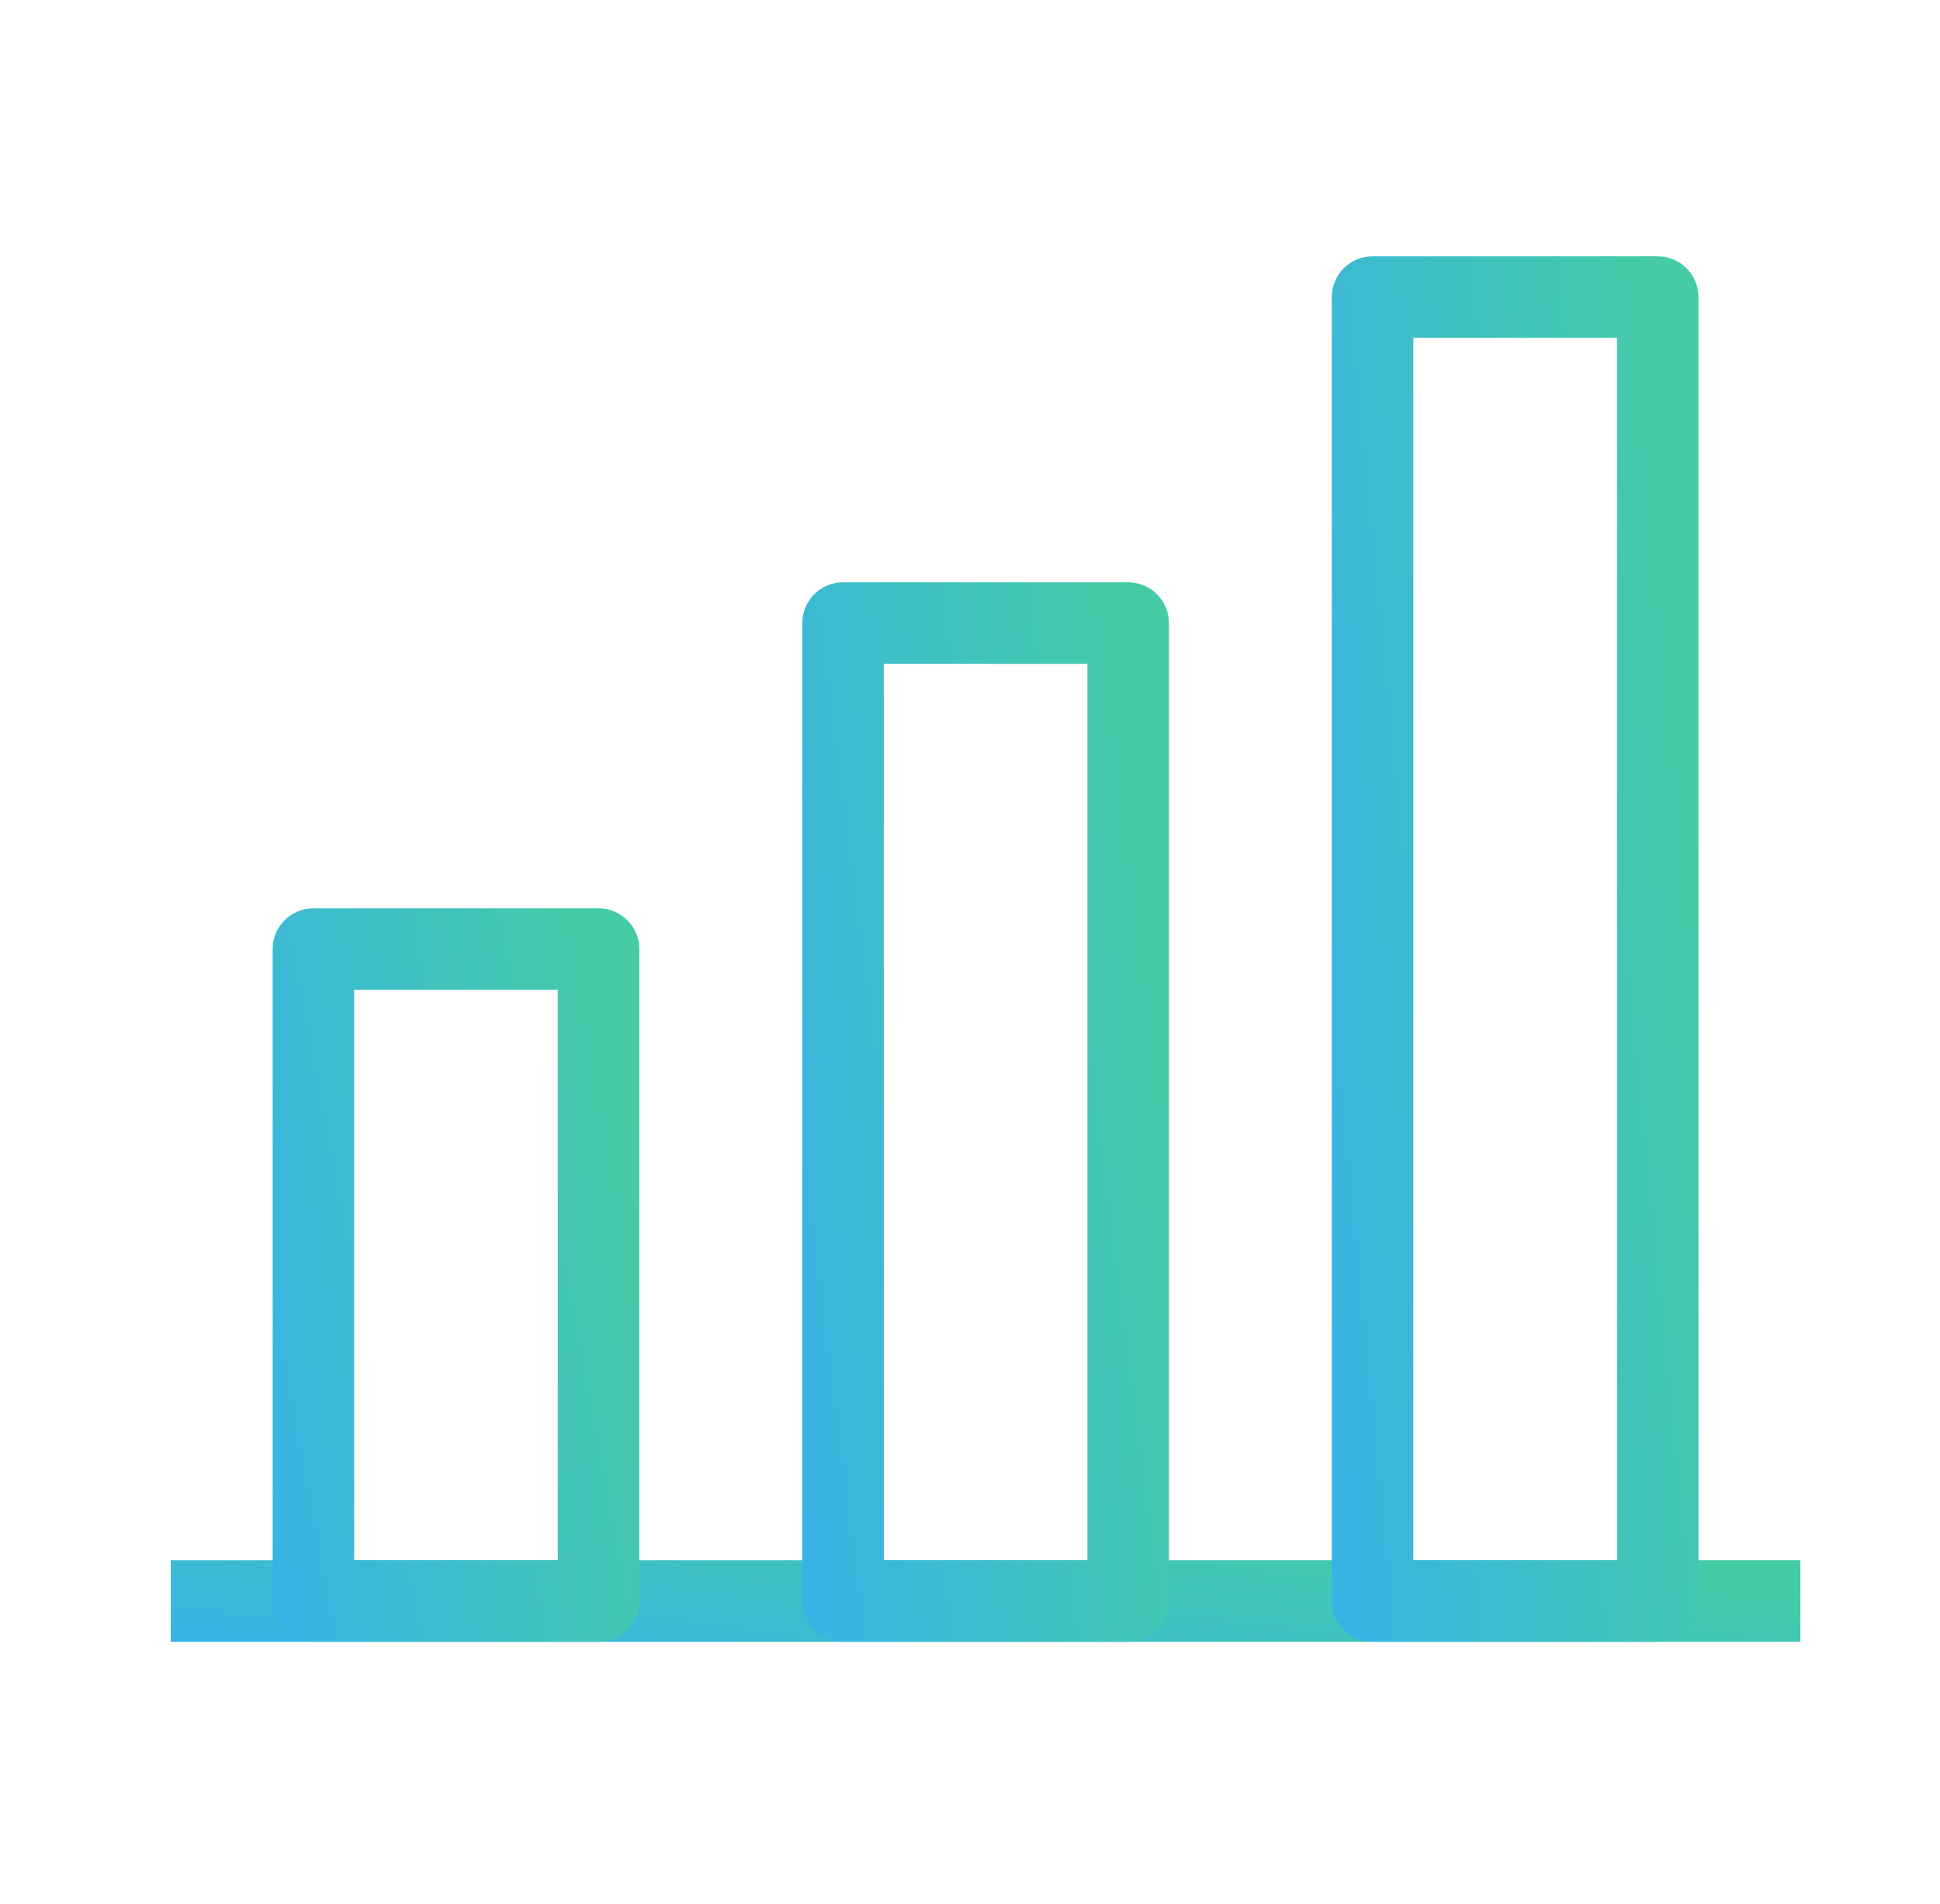
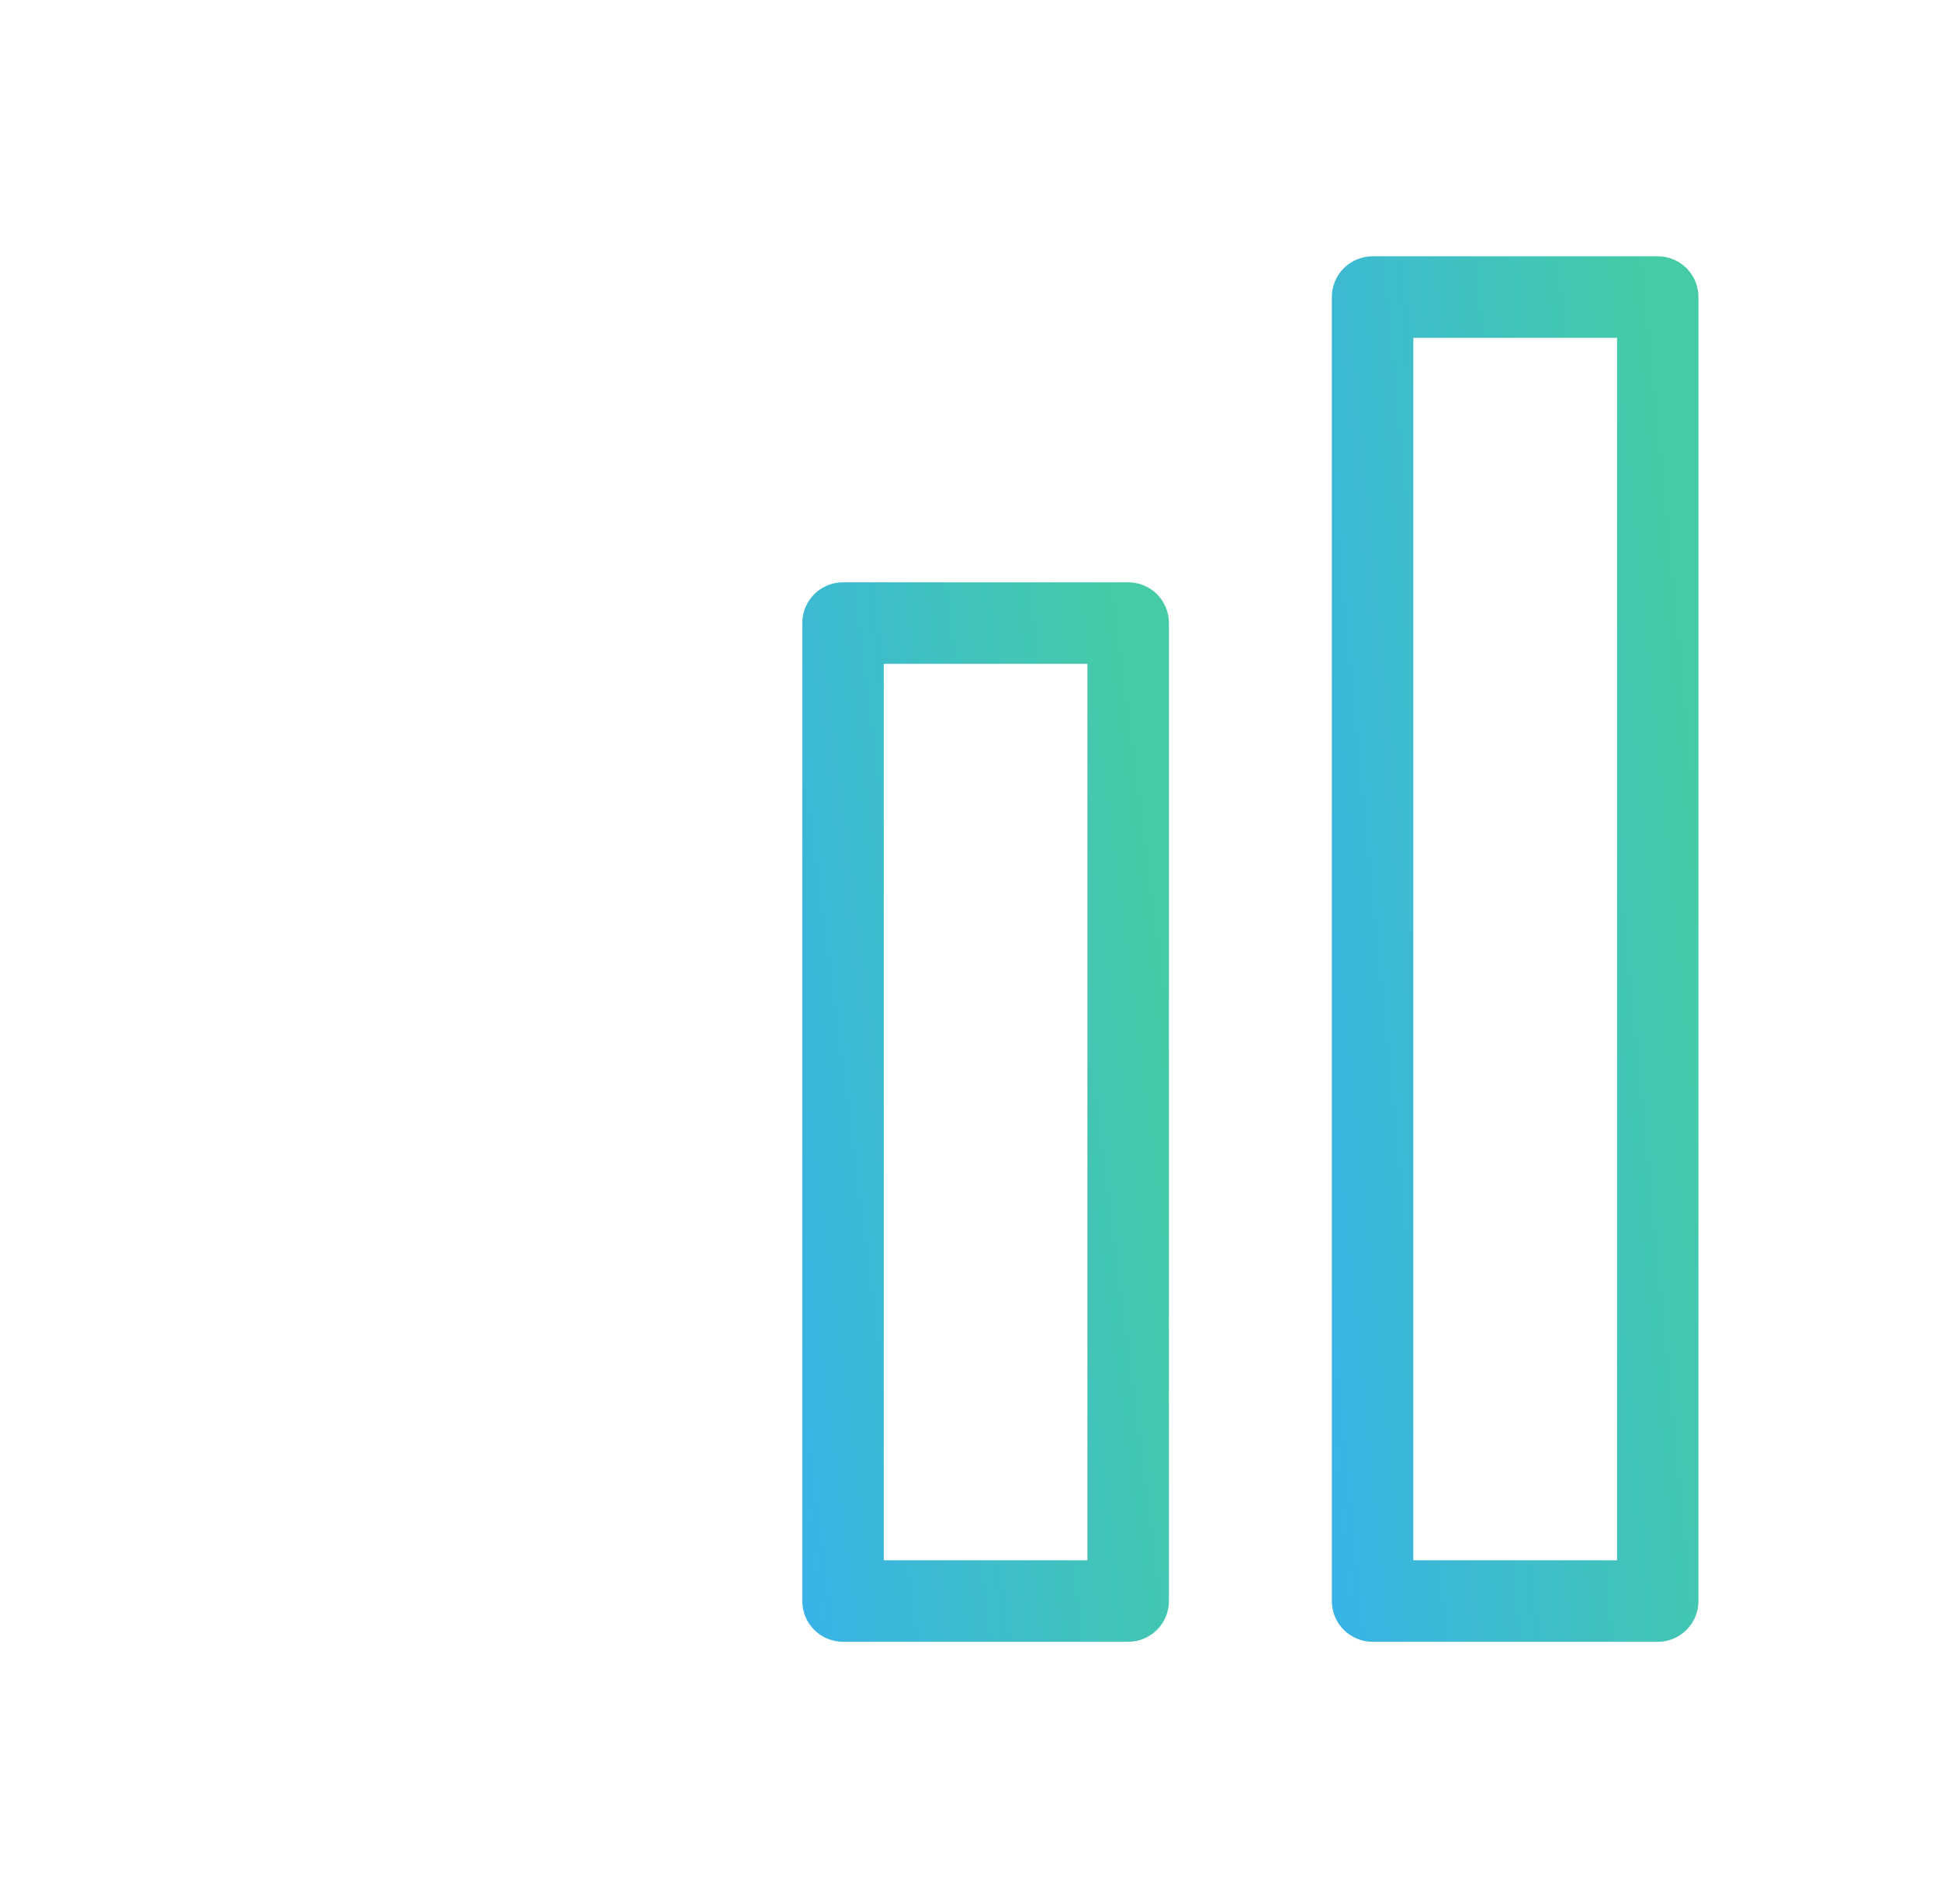
<svg xmlns="http://www.w3.org/2000/svg" width="53" height="52" viewBox="0 0 53 52" fill="none">
-   <path fill-rule="evenodd" clip-rule="evenodd" d="M49.186 44.842H4.666V42.616H49.186V44.842Z" fill="url(#paint0_linear_12007_2009)" />
-   <path fill-rule="evenodd" clip-rule="evenodd" d="M7.449 25.921C7.449 25.306 7.946 24.809 8.561 24.809H16.352C16.967 24.809 17.466 25.306 17.466 25.921V43.728C17.466 44.344 16.967 44.842 16.352 44.842H8.561C7.946 44.842 7.449 44.344 7.449 43.728V25.921ZM9.674 27.034V42.616H15.239V27.034H9.674Z" fill="url(#paint1_linear_12007_2009)" />
  <path fill-rule="evenodd" clip-rule="evenodd" d="M21.918 17.017C21.918 16.403 22.417 15.904 23.03 15.904H30.822C31.436 15.904 31.935 16.403 31.935 17.017V43.728C31.935 44.343 31.436 44.842 30.822 44.842H23.03C22.417 44.842 21.918 44.343 21.918 43.728V17.017ZM24.145 18.131V42.616H29.708V18.131H24.145Z" fill="url(#paint2_linear_12007_2009)" />
  <path fill-rule="evenodd" clip-rule="evenodd" d="M36.385 8.114C36.385 7.499 36.883 7 37.499 7H45.289C45.905 7 46.401 7.499 46.401 8.114V43.728C46.401 44.343 45.905 44.842 45.289 44.842H37.499C36.883 44.842 36.385 44.343 36.385 43.728V8.114ZM38.611 9.227V42.616H44.177V9.227H38.611Z" fill="url(#paint3_linear_12007_2009)" />
  <defs>
    <linearGradient id="paint0_linear_12007_2009" x1="48.926" y1="43.413" x2="47.991" y2="50.435" gradientUnits="userSpaceOnUse">
      <stop stop-color="#45CBA6" />
      <stop offset="1" stop-color="#39B3E5" />
    </linearGradient>
    <linearGradient id="paint1_linear_12007_2009" x1="17.407" y1="31.979" x2="5.748" y2="34.168" gradientUnits="userSpaceOnUse">
      <stop stop-color="#45CBA6" />
      <stop offset="1" stop-color="#39B3E5" />
    </linearGradient>
    <linearGradient id="paint2_linear_12007_2009" x1="31.876" y1="26.262" x2="20.006" y2="27.805" gradientUnits="userSpaceOnUse">
      <stop stop-color="#45CBA6" />
      <stop offset="1" stop-color="#39B3E5" />
    </linearGradient>
    <linearGradient id="paint3_linear_12007_2009" x1="46.343" y1="20.545" x2="34.39" y2="21.733" gradientUnits="userSpaceOnUse">
      <stop stop-color="#45CBA6" />
      <stop offset="1" stop-color="#39B3E5" />
    </linearGradient>
  </defs>
</svg>